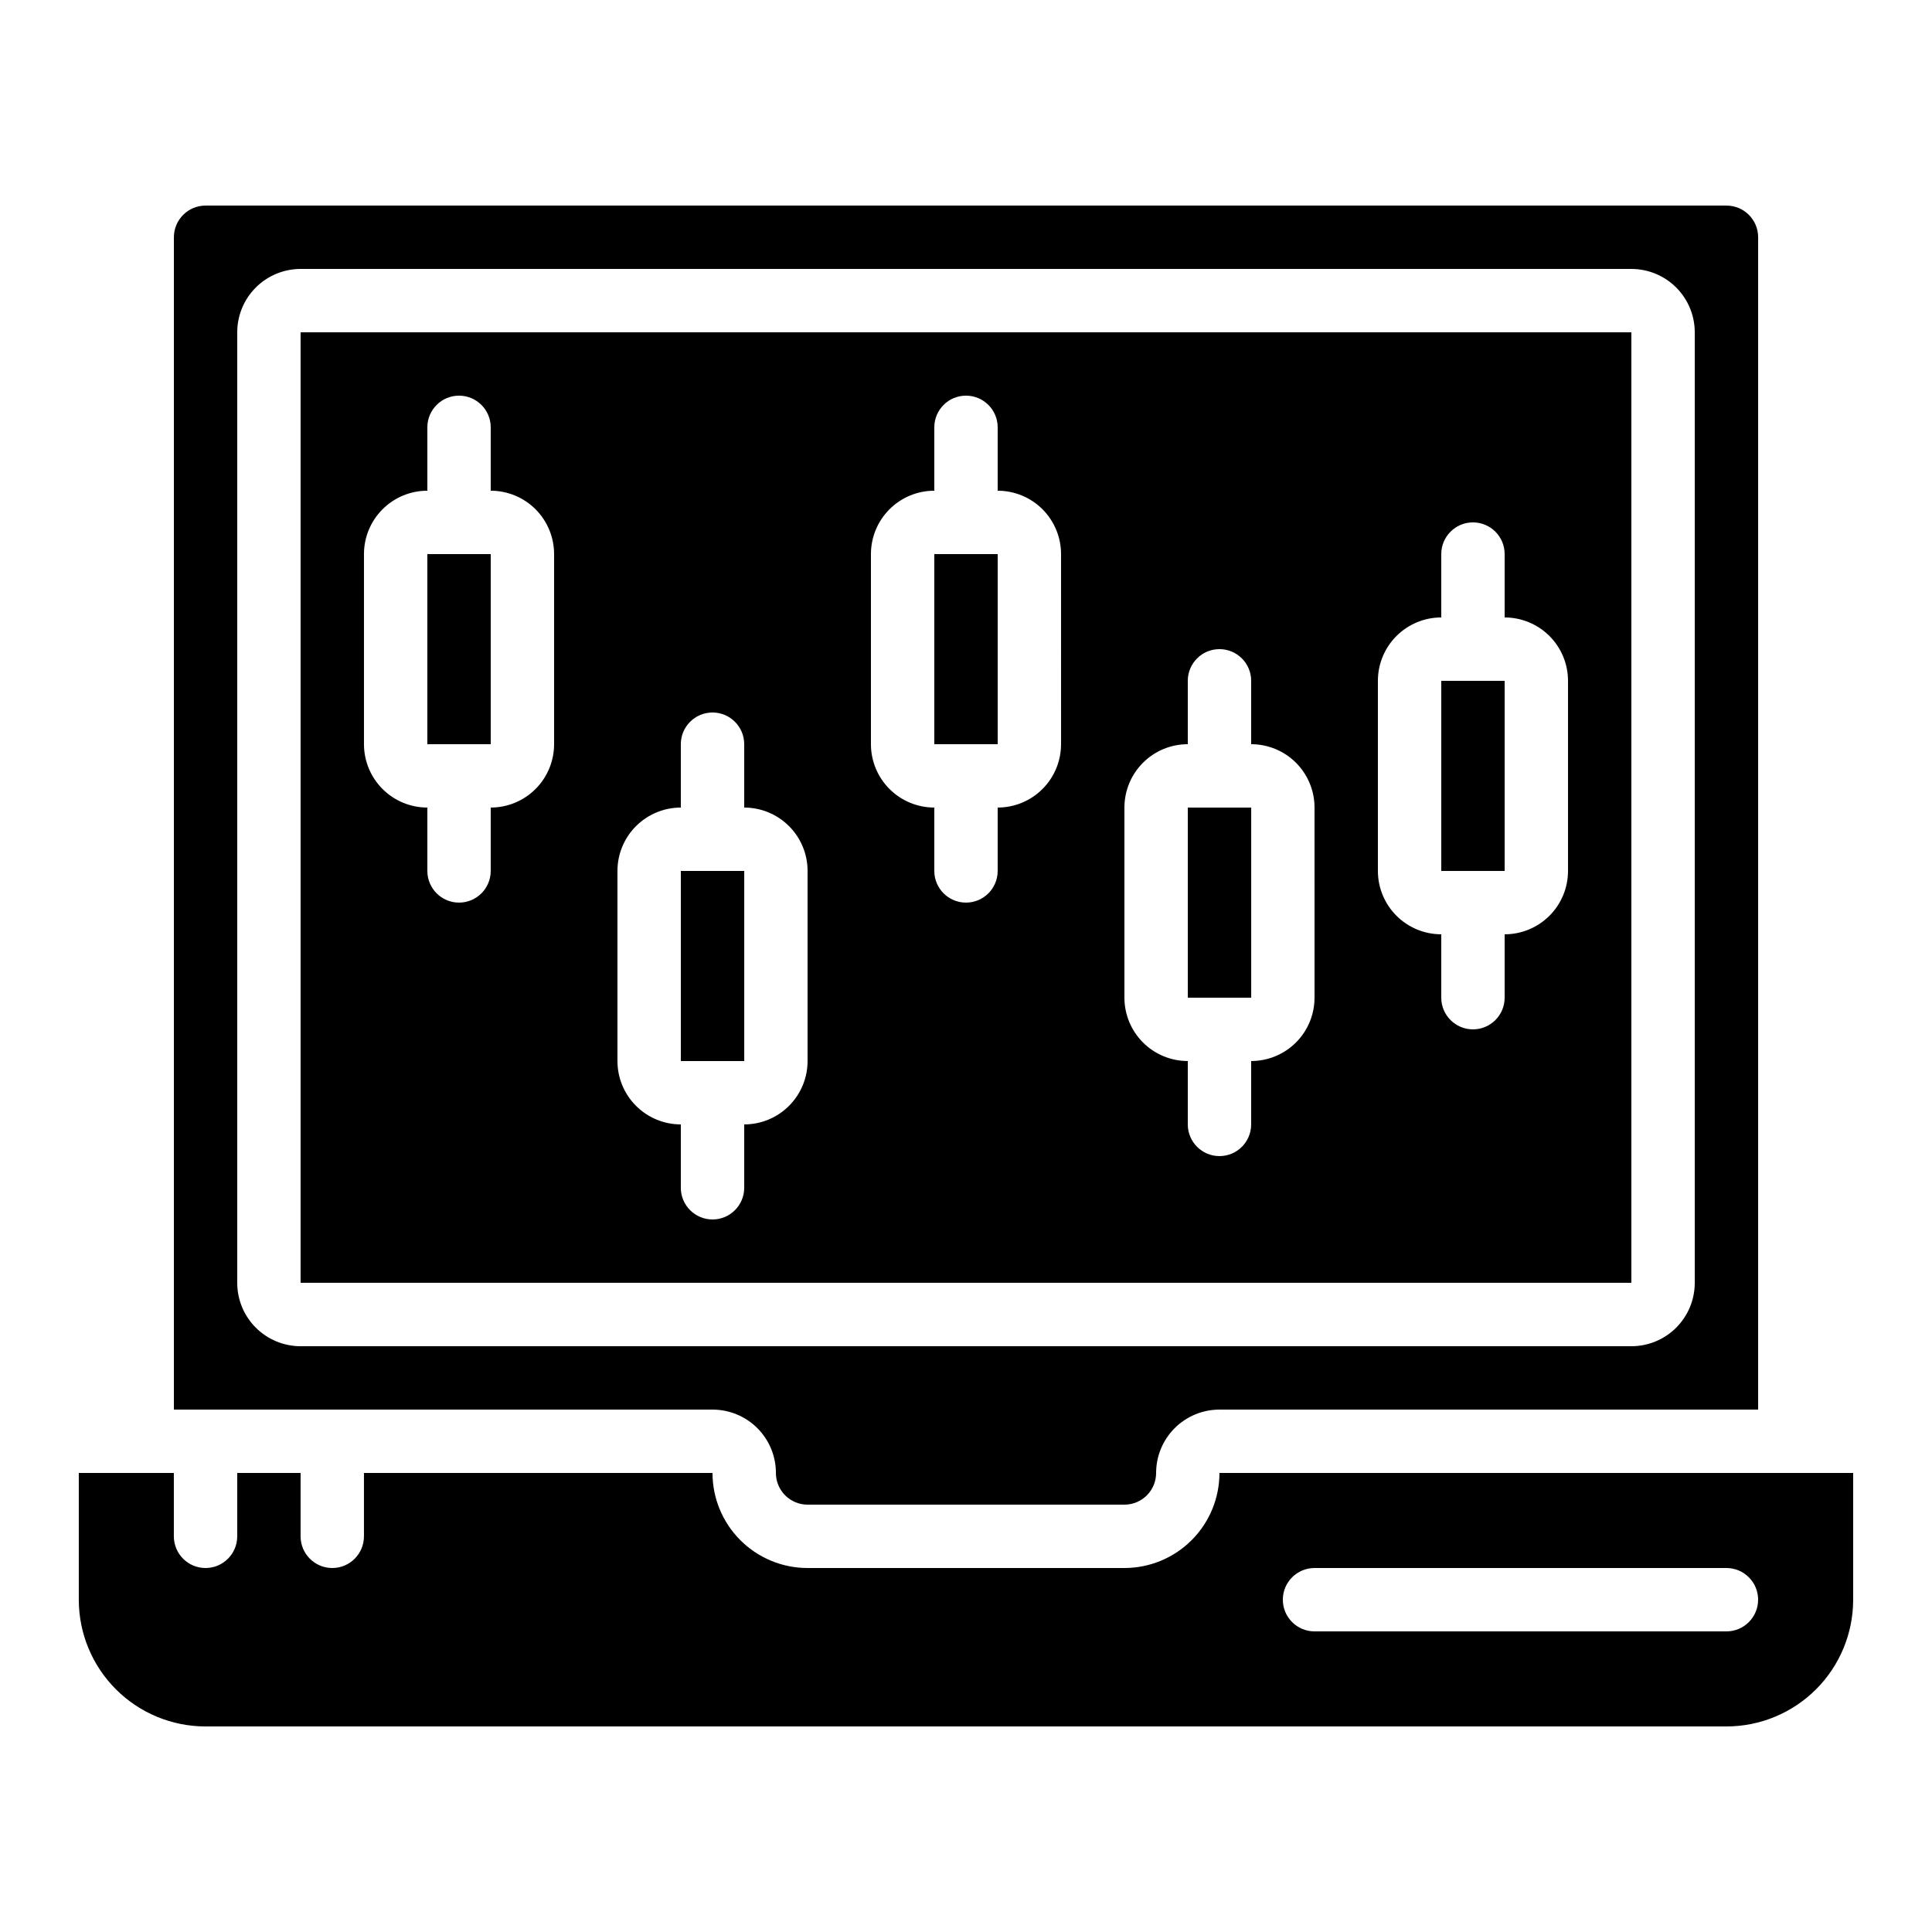
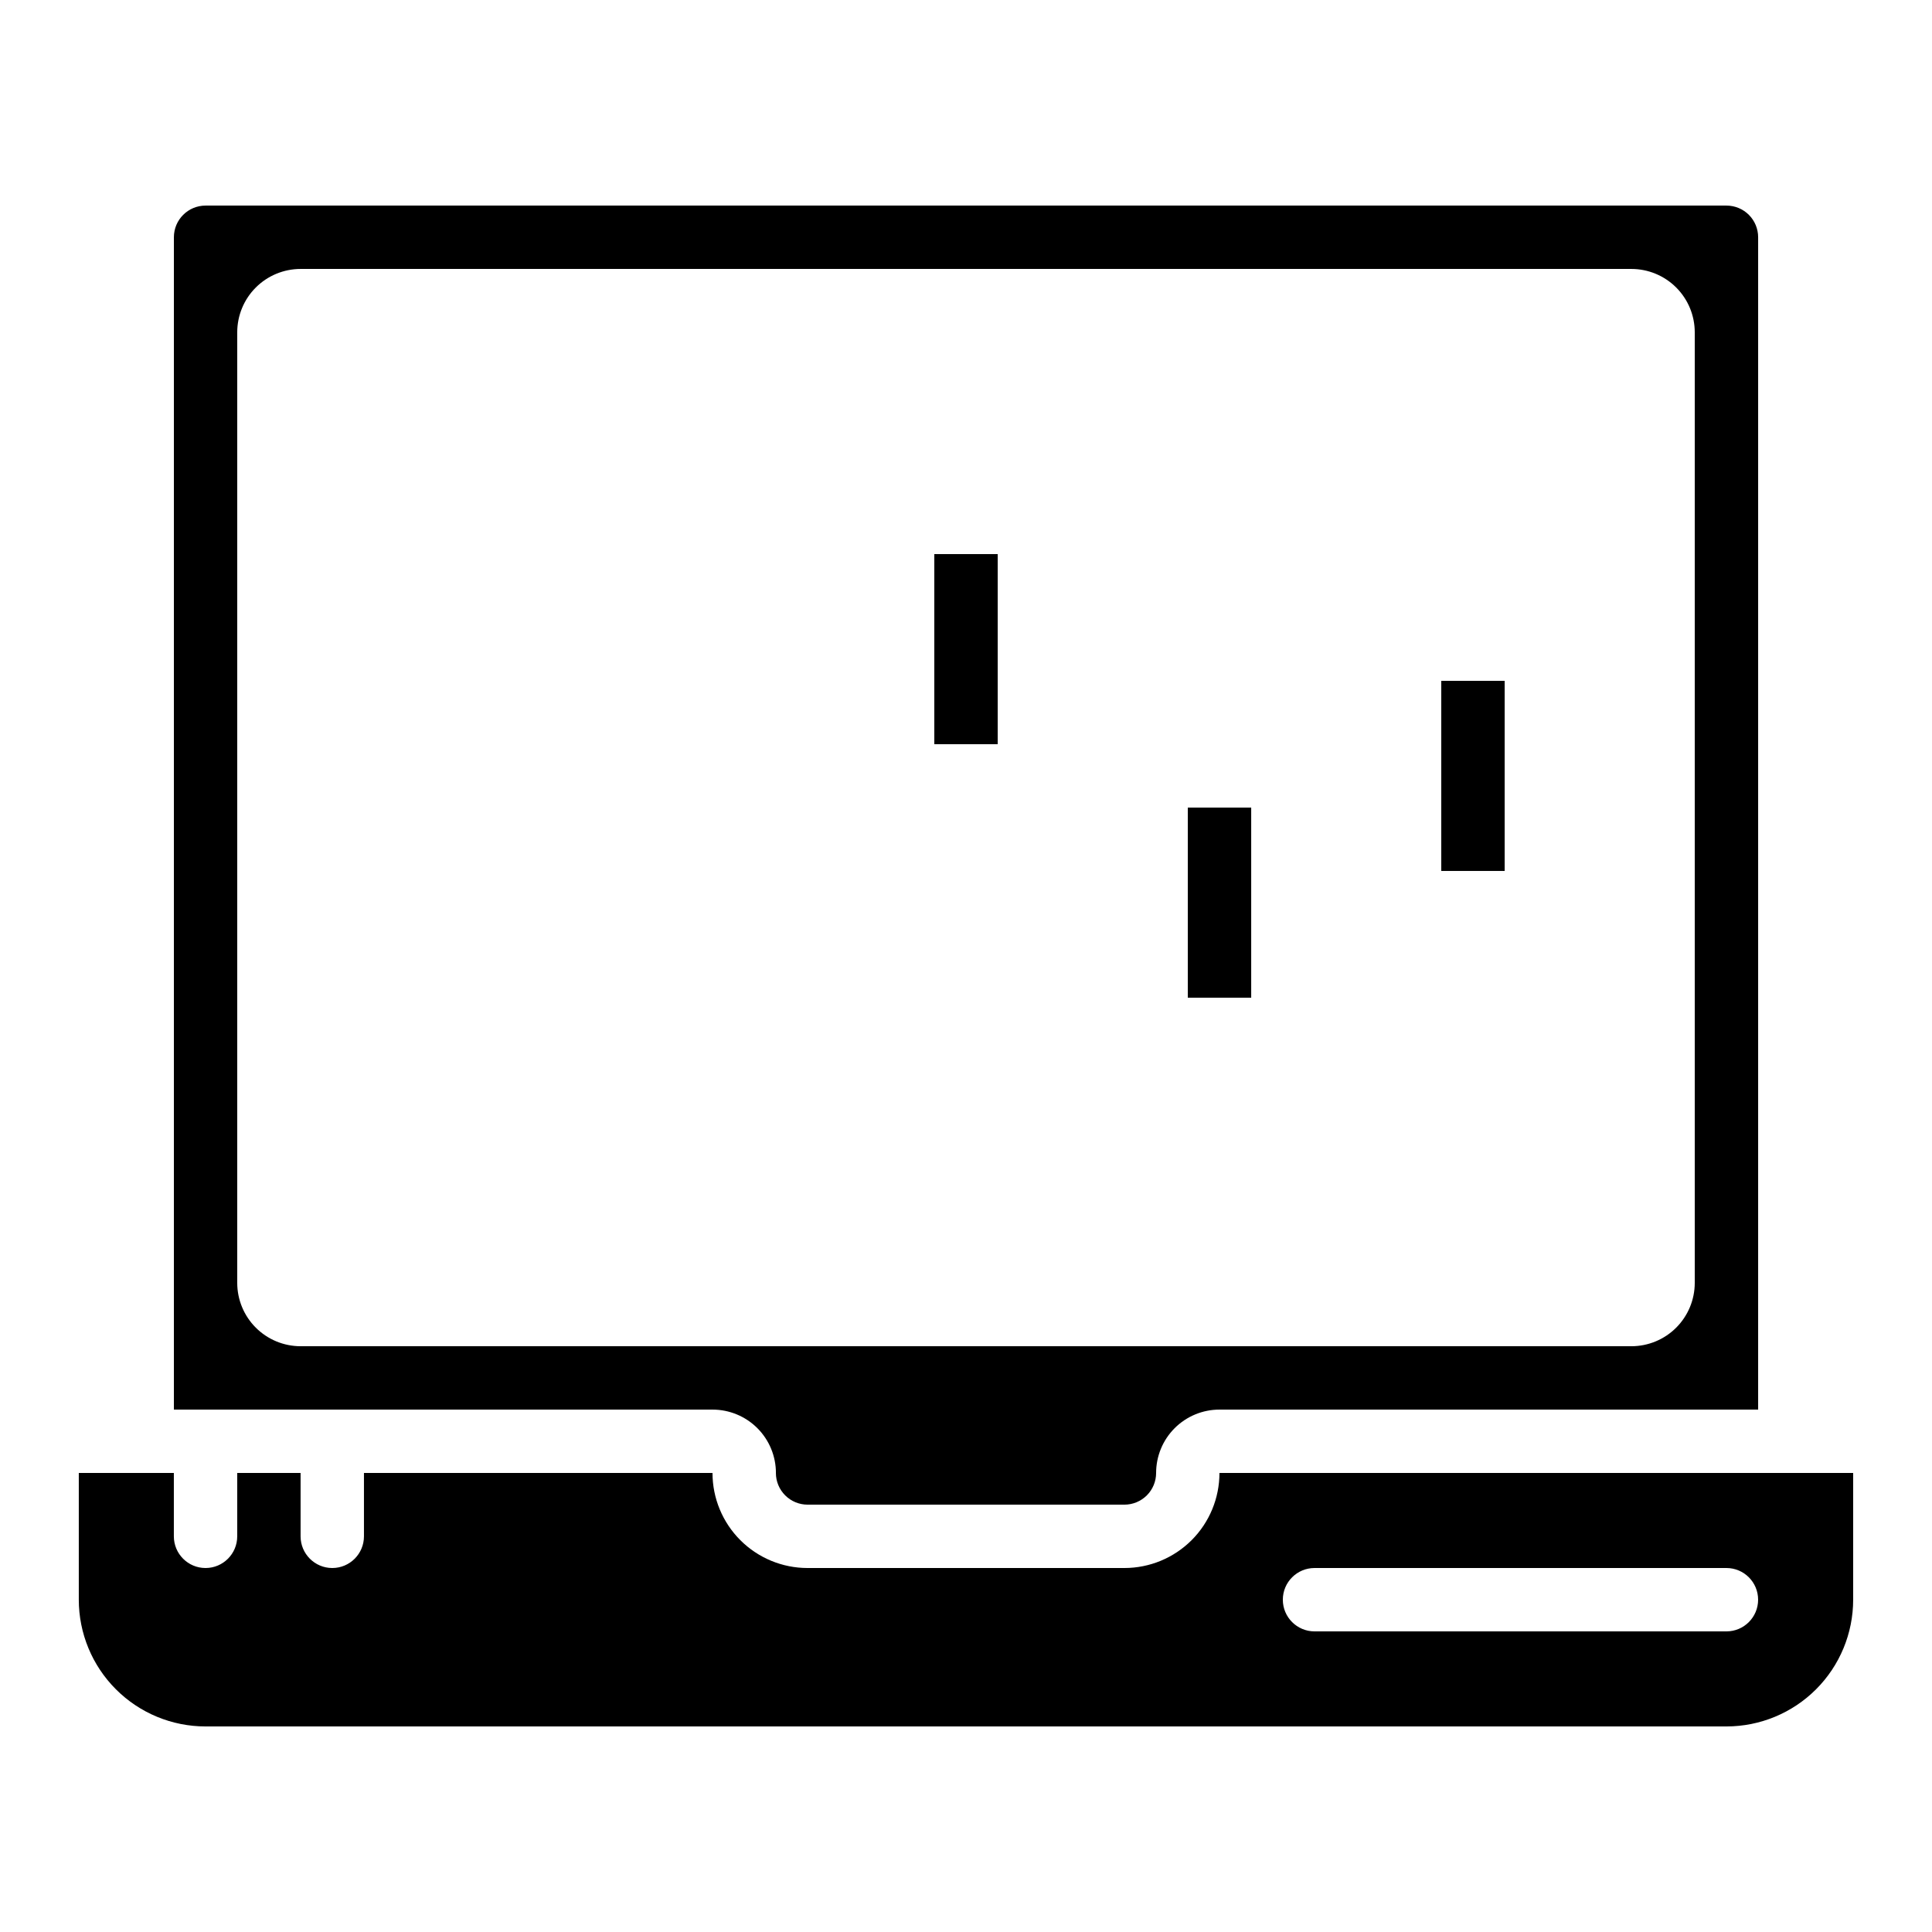
<svg xmlns="http://www.w3.org/2000/svg" fill="#000000" width="800px" height="800px" version="1.1" viewBox="144 144 512 512">
  <g>
-     <path d="m257.25 290.84h16.801v50.383h-16.801z" />
    <path d="m441.98 559.54h-83.969c-6.684 0-13.09-2.656-17.812-7.379-4.727-4.723-7.379-11.133-7.379-17.812h-92.367v16.793c0 4.637-3.758 8.398-8.395 8.398s-8.398-3.762-8.398-8.398v-16.793h-16.793v16.793c0 4.637-3.758 8.398-8.395 8.398-4.641 0-8.398-3.762-8.398-8.398v-16.793h-25.191v33.586c0 8.91 3.539 17.453 9.84 23.75 6.297 6.301 14.84 9.84 23.75 9.84h403.05c8.906 0 17.449-3.539 23.75-9.84 6.297-6.297 9.836-14.84 9.836-23.75v-33.586h-167.94c0 6.68-2.652 13.09-7.375 17.812-4.727 4.723-11.133 7.379-17.812 7.379zm50.383 0h109.16c4.637 0 8.395 3.758 8.395 8.395 0 4.641-3.758 8.398-8.395 8.398h-109.16c-4.637 0-8.398-3.758-8.398-8.398 0-4.637 3.762-8.395 8.398-8.395z" />
    <path d="m458.78 358.02h16.801v50.383h-16.801z" />
-     <path d="m324.43 374.81h16.801v50.383h-16.801z" />
    <path d="m525.95 324.43h16.801v50.383h-16.801z" />
-     <path d="m576.33 232.06h-352.67v251.9h352.67zm-285.49 109.16c0 4.453-1.77 8.723-4.918 11.871-3.148 3.152-7.422 4.922-11.875 4.922v16.793c0 4.637-3.762 8.395-8.398 8.395-4.637 0-8.395-3.758-8.395-8.395v-16.793c-4.457 0-8.727-1.77-11.875-4.922-3.152-3.148-4.922-7.418-4.922-11.871v-50.383c0-4.453 1.77-8.727 4.922-11.875 3.148-3.148 7.418-4.918 11.875-4.918v-16.793c0-4.641 3.758-8.398 8.395-8.398 4.637 0 8.398 3.758 8.398 8.398v16.793c4.453 0 8.727 1.77 11.875 4.918 3.148 3.148 4.918 7.422 4.918 11.875zm67.176 83.969v-0.004c0 4.457-1.77 8.727-4.922 11.875-3.148 3.152-7.418 4.922-11.871 4.922v16.793c0 4.637-3.762 8.395-8.398 8.395s-8.398-3.758-8.398-8.395v-16.793c-4.453 0-8.723-1.77-11.875-4.922-3.148-3.148-4.918-7.418-4.918-11.875v-50.379c0-4.453 1.77-8.727 4.918-11.875 3.152-3.148 7.422-4.918 11.875-4.918v-16.793c0-4.641 3.762-8.398 8.398-8.398s8.398 3.758 8.398 8.398v16.793c4.453 0 8.723 1.77 11.871 4.918 3.152 3.148 4.922 7.422 4.922 11.875zm67.176-83.969h-0.004c0 4.453-1.77 8.723-4.918 11.871-3.148 3.152-7.422 4.922-11.875 4.922v16.793c0 4.637-3.758 8.395-8.395 8.395-4.641 0-8.398-3.758-8.398-8.395v-16.793c-4.453 0-8.727-1.77-11.875-4.922-3.148-3.148-4.918-7.418-4.918-11.871v-50.383c0-4.453 1.77-8.727 4.918-11.875 3.148-3.148 7.422-4.918 11.875-4.918v-16.793c0-4.641 3.758-8.398 8.398-8.398 4.637 0 8.395 3.758 8.395 8.398v16.793c4.453 0 8.727 1.77 11.875 4.918 3.148 3.148 4.918 7.422 4.918 11.875zm67.176 67.176-0.004-0.004c0 4.453-1.77 8.727-4.918 11.875-3.148 3.148-7.422 4.918-11.875 4.918v16.797c0 4.637-3.758 8.395-8.398 8.395-4.637 0-8.395-3.758-8.395-8.395v-16.797c-4.453 0-8.727-1.77-11.875-4.918-3.148-3.148-4.918-7.422-4.918-11.875v-50.379c0-4.457 1.77-8.727 4.918-11.875 3.148-3.152 7.422-4.918 11.875-4.918v-16.797c0-4.637 3.758-8.395 8.395-8.395 4.641 0 8.398 3.758 8.398 8.395v16.797c4.453 0 8.727 1.766 11.875 4.918 3.148 3.148 4.918 7.418 4.918 11.875zm67.176-33.586-0.004-0.004c0 4.453-1.77 8.727-4.918 11.875-3.152 3.148-7.422 4.918-11.875 4.918v16.793c0 4.637-3.762 8.398-8.398 8.398-4.637 0-8.398-3.762-8.398-8.398v-16.793c-4.453 0-8.723-1.77-11.875-4.918-3.148-3.148-4.918-7.422-4.918-11.875v-50.383c0-4.453 1.77-8.723 4.918-11.875 3.152-3.148 7.422-4.918 11.875-4.918v-16.793c0-4.637 3.762-8.398 8.398-8.398 4.637 0 8.398 3.762 8.398 8.398v16.793c4.453 0 8.723 1.77 11.875 4.918 3.148 3.152 4.918 7.422 4.918 11.875z" />
    <path d="m349.62 534.35c0 2.227 0.887 4.363 2.461 5.938 1.574 1.574 3.711 2.461 5.938 2.461h83.969c2.227 0 4.359-0.887 5.938-2.461 1.574-1.574 2.457-3.711 2.457-5.938 0-4.453 1.77-8.727 4.918-11.875 3.152-3.148 7.422-4.918 11.875-4.918h142.75v-310.68c0-2.227-0.883-4.363-2.457-5.938-1.574-1.574-3.711-2.457-5.938-2.457h-403.05c-4.641 0-8.398 3.758-8.398 8.395v310.68h142.75c4.453 0 8.727 1.77 11.875 4.918 3.148 3.148 4.918 7.422 4.918 11.875zm-142.75-50.383v-251.9c0-4.453 1.77-8.727 4.918-11.875 3.152-3.148 7.422-4.918 11.875-4.918h352.67c4.453 0 8.727 1.77 11.875 4.918 3.148 3.148 4.918 7.422 4.918 11.875v251.9c0 4.457-1.77 8.727-4.918 11.875-3.148 3.152-7.422 4.922-11.875 4.922h-352.67c-4.453 0-8.723-1.77-11.875-4.922-3.148-3.148-4.918-7.418-4.918-11.875z" />
    <path d="m391.6 290.84h16.801v50.383h-16.801z" />
  </g>
</svg>